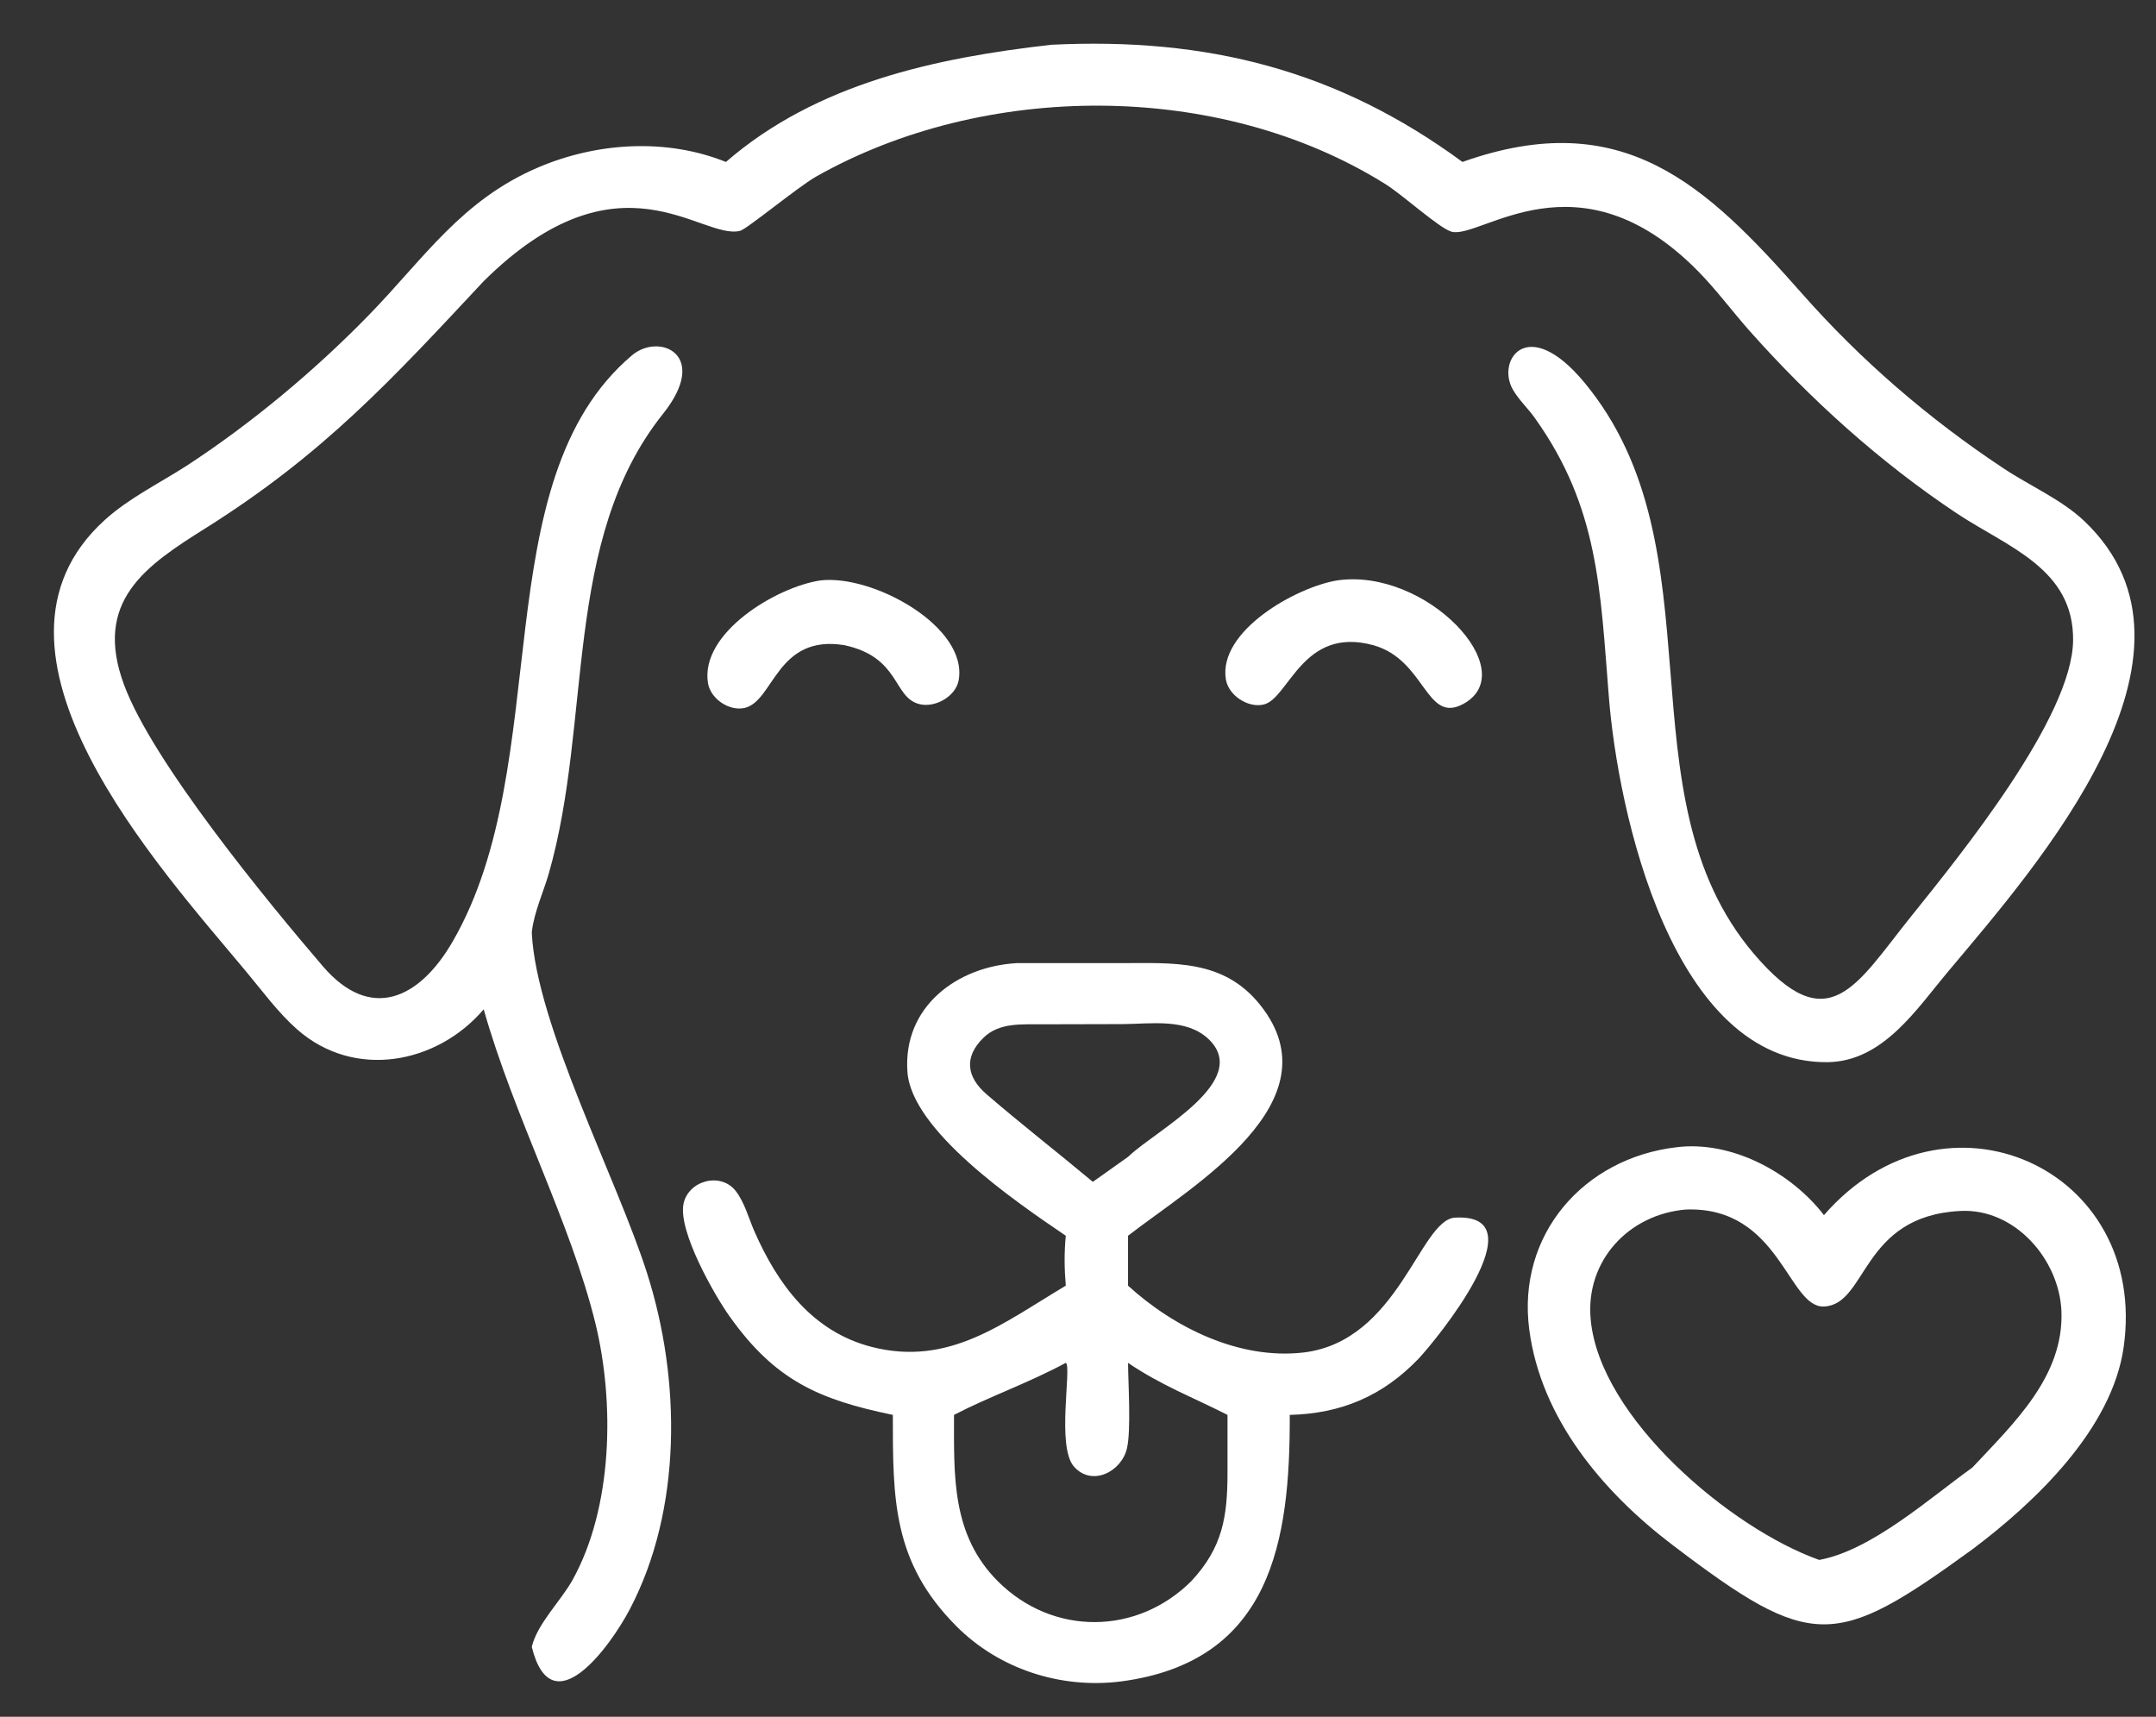
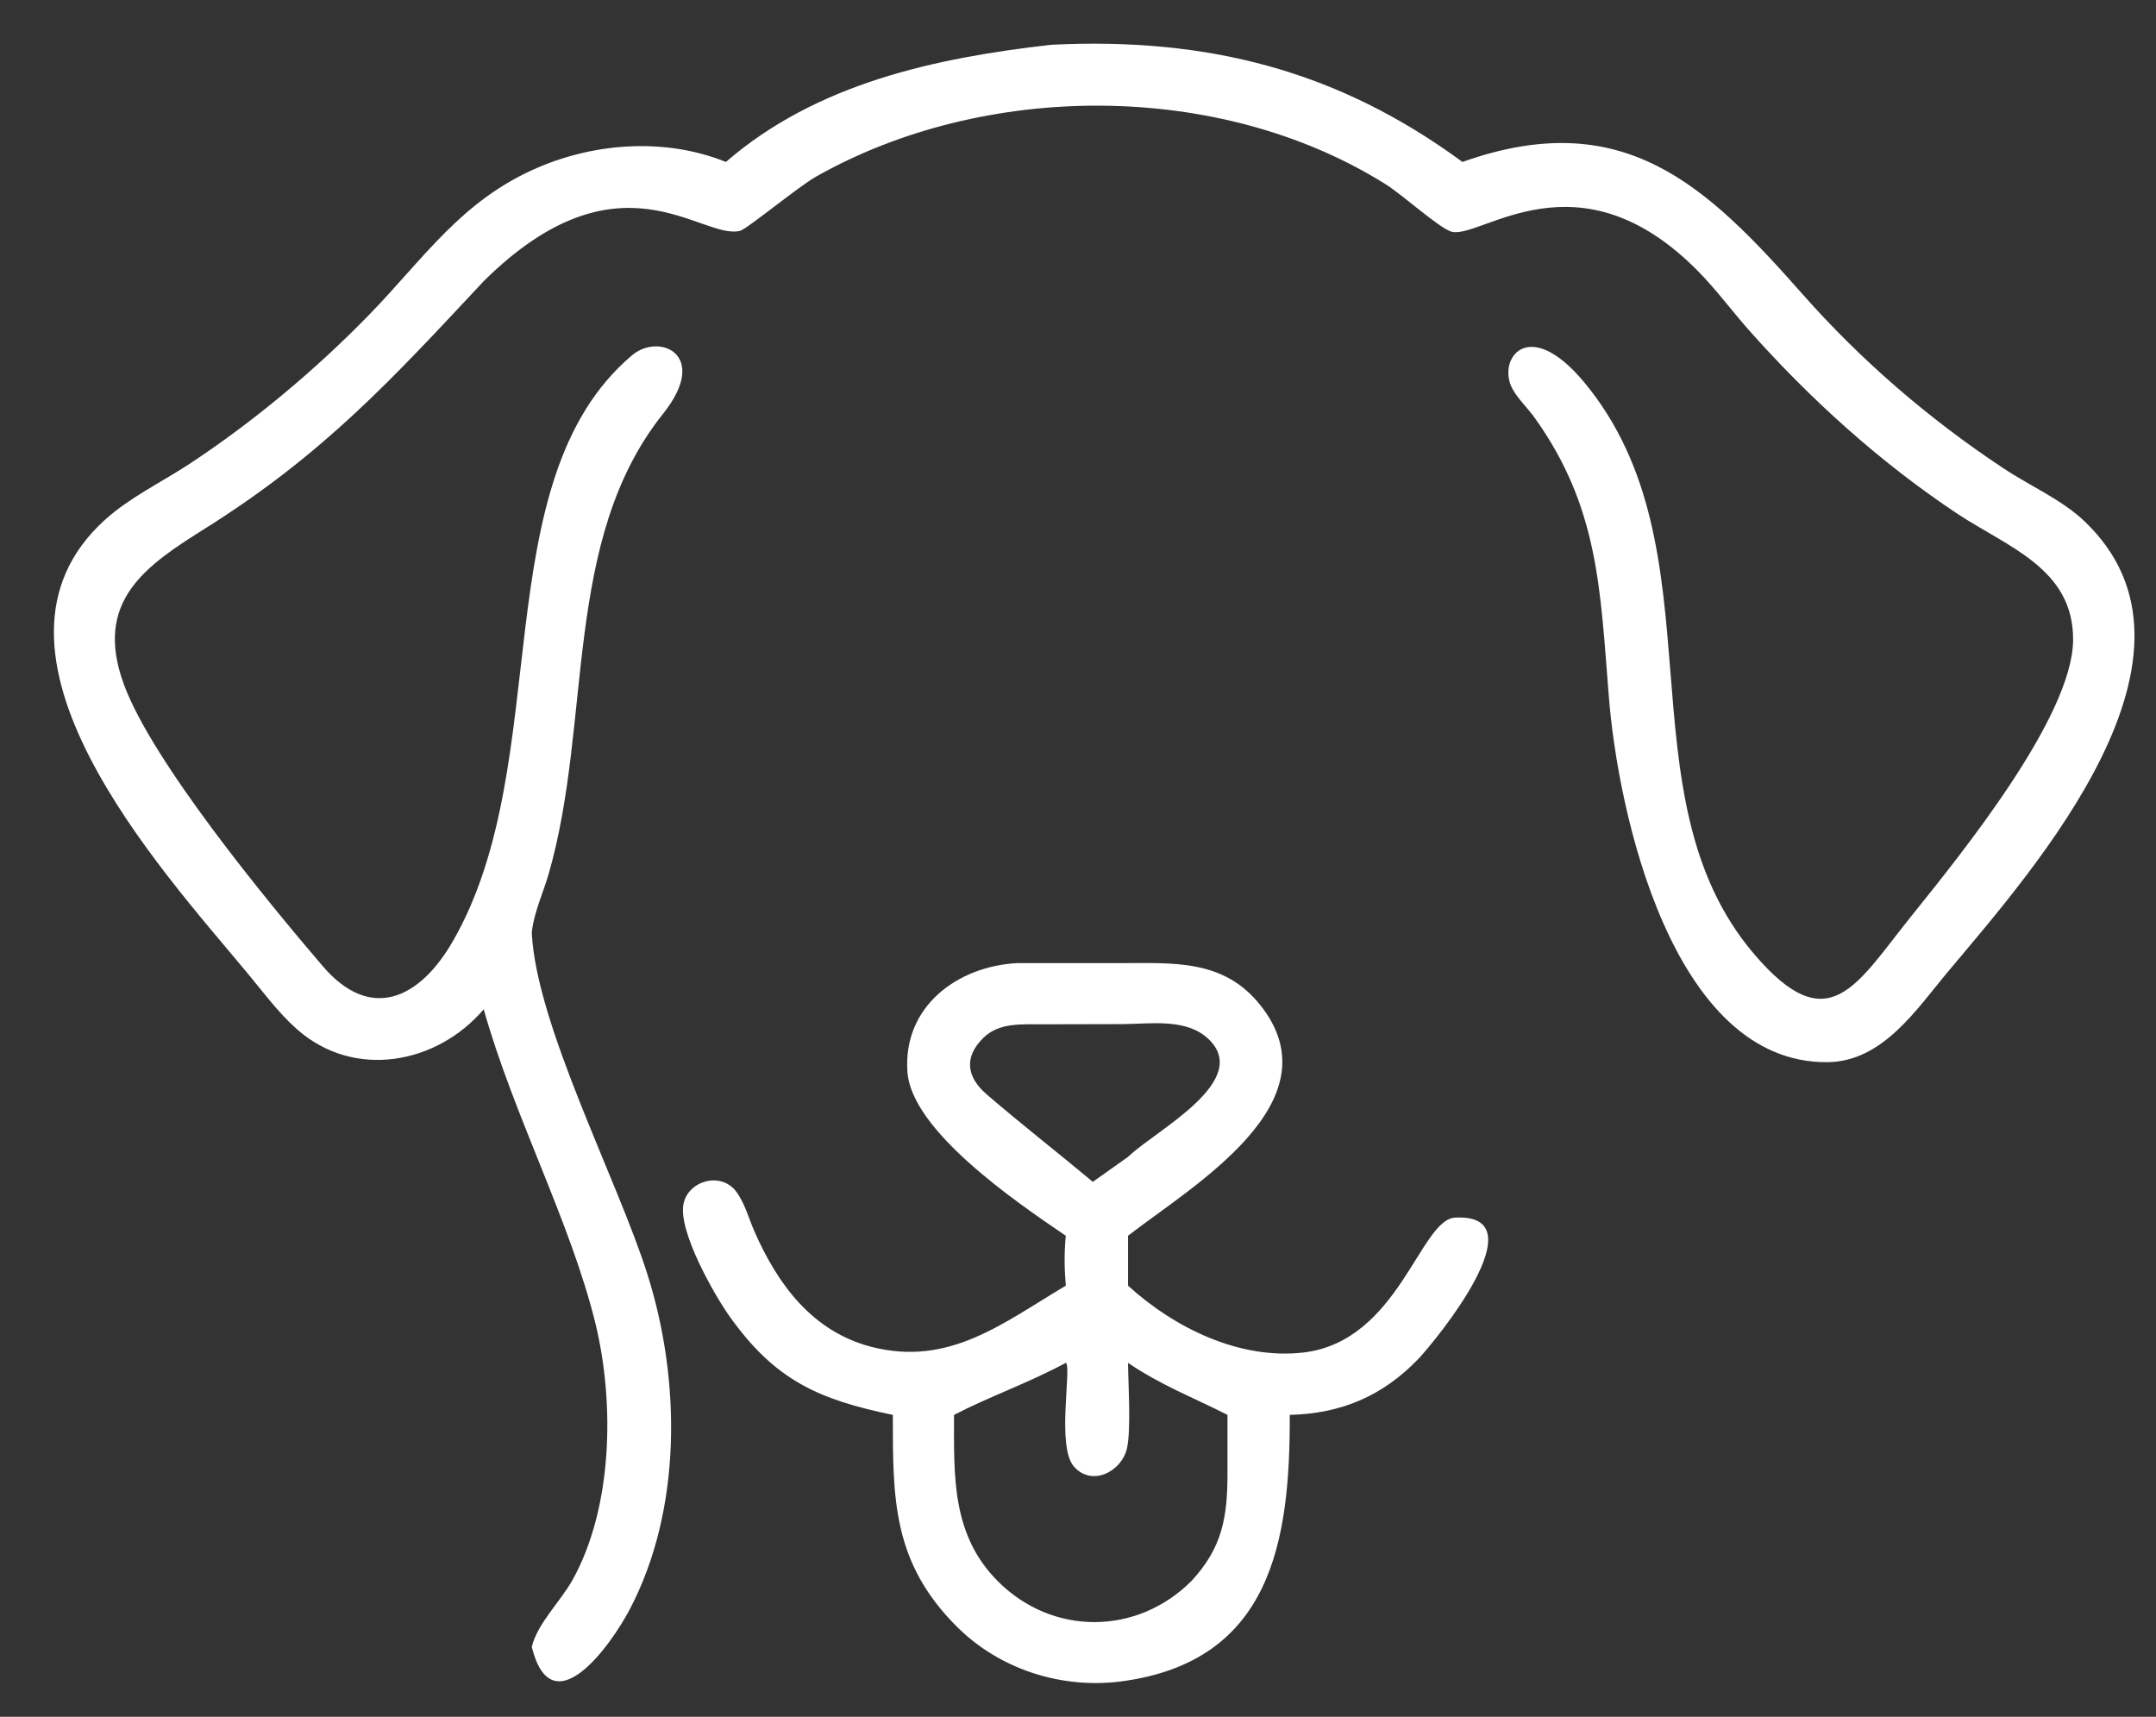
<svg xmlns="http://www.w3.org/2000/svg" width="100%" height="100%" viewBox="0 0 54 43" version="1.1" xml:space="preserve" style="fill-rule:evenodd;clip-rule:evenodd;stroke-linejoin:round;stroke-miterlimit:2;">
  <rect x="0" y="0" width="54" height="43" fill="#333333" stroke="none" />
  <g id="Artboard1" transform="matrix(0.614,0,0,0.694,-217.227,-264.242)">
-     <rect x="354" y="381" width="88" height="62" style="fill:none;" />
    <g transform="matrix(1.63,0,0,1.442,-258.741,-181.326)">
      <path d="M393.953,393.844C396.224,391.875 399.198,391.24 402.094,390.911C406,390.719 409.26,391.547 412.385,393.844C416.401,392.417 418.479,394.417 420.88,397.135C422.354,398.807 424.057,400.276 425.922,401.51C426.578,401.948 427.38,402.292 427.948,402.833C431.443,406.156 426.76,411.458 424.563,414.078C423.755,415.036 422.917,416.359 421.521,416.375C417.63,416.411 416.271,410.099 416.047,407.208C415.833,404.552 415.797,402.495 414.198,400.255C414.026,400.01 413.786,399.792 413.641,399.531C413.234,398.802 414.016,397.656 415.432,399.359C418.906,403.542 416.292,409.682 419.677,413.661C421.552,415.865 422.229,414.448 423.615,412.724C424.844,411.193 427.651,407.74 427.667,405.813C427.682,404.021 426.031,403.484 424.766,402.646C422.833,401.359 421.099,399.792 419.557,398.057C419.13,397.573 418.745,397.052 418.292,396.589C415.281,393.521 412.839,395.792 412.109,395.589C411.802,395.5 410.875,394.656 410.453,394.396C406.297,391.797 400.417,391.828 396.203,394.214C395.75,394.474 394.469,395.531 394.307,395.568C393.333,395.813 391.292,393.458 387.891,396.828C385.594,399.286 383.891,401.151 380.922,403.016C379.448,403.943 378.109,404.828 378.891,406.932C379.604,408.859 382.464,412.339 383.865,413.974C385.052,415.359 386.276,414.807 387.115,413.354C389.708,408.87 387.865,401.844 391.604,398.682C392.281,398.109 393.563,398.661 392.38,400.146C389.849,403.313 390.62,407.828 389.516,411.667C389.38,412.13 389.161,412.604 389.099,413.083L389.094,413.135C389.208,415.458 391.24,419.318 391.984,421.672C392.828,424.323 392.859,427.568 391.547,430.068C391.063,430.99 389.594,433.026 389.094,431.01C389.229,430.432 389.818,429.865 390.115,429.333C391.12,427.521 391.172,424.911 390.688,422.917C390.063,420.37 388.646,417.729 387.891,415.052C386.724,416.422 384.651,416.818 383.219,415.552C382.745,415.135 382.349,414.589 381.943,414.104C379.818,411.547 374.786,406.083 378.411,402.802C379.016,402.255 379.786,401.88 380.464,401.443C382.083,400.385 383.667,399.063 385.016,397.677C386.401,396.255 387.339,394.792 389.271,393.974C390.734,393.354 392.464,393.245 393.953,393.844Z" style="fill:white;fill-rule:nonzero;" />
    </g>
    <g transform="matrix(1.63,0,0,1.442,-258.741,-181.326)">
-       <path d="M396.917,405.938C395.214,405.661 395.156,407.344 394.417,407.51C394.031,407.594 393.573,407.281 393.505,406.896C393.292,405.635 395.219,404.479 396.318,404.318C397.63,404.161 400.026,405.479 399.776,406.823C399.698,407.229 399.177,407.516 398.786,407.411C398.13,407.24 398.318,406.24 396.917,405.938Z" style="fill:white;fill-rule:nonzero;" />
-     </g>
+       </g>
    <g transform="matrix(1.63,0,0,1.442,-258.741,-181.326)">
-       <path d="M410.151,405.938C408.385,405.458 408.047,407.26 407.417,407.422C407.021,407.521 406.526,407.193 406.464,406.792C406.271,405.583 408.214,404.49 409.245,404.318C411.479,403.99 413.906,406.583 412.411,407.406C411.464,407.927 411.469,406.302 410.151,405.938Z" style="fill:white;fill-rule:nonzero;" />
-     </g>
+       </g>
    <g transform="matrix(1.63,0,0,1.442,-258.741,-181.326)">
      <path d="M402.458,420.719C401.167,419.844 398.594,418.078 398.495,416.615C398.38,414.99 399.734,413.979 401.234,413.896L403.833,413.896C405.146,413.896 406.406,413.792 407.323,414.943C409.26,417.37 405.62,419.474 404.016,420.719L404.016,421.969C405.177,423.026 406.807,423.828 408.411,423.641C410.792,423.354 411.318,420.318 412.198,420.266C414.344,420.146 411.703,423.359 411.281,423.802C410.385,424.734 409.344,425.172 408.063,425.203C408.073,428.349 407.615,431.38 403.833,431.875C402.333,432.063 400.792,431.568 399.719,430.49C398.12,428.885 398.13,427.302 398.13,425.203C396.271,424.818 395.182,424.339 394.042,422.734C393.661,422.198 392.755,420.609 392.891,419.922C393.01,419.339 393.818,419.115 394.198,419.599C394.417,419.88 394.521,420.276 394.661,420.599C395.245,421.932 396.109,423.115 397.594,423.5C399.542,424 400.88,422.906 402.458,421.969C402.422,421.536 402.417,421.151 402.458,420.719ZM401.875,415.427C401.365,415.432 400.792,415.375 400.396,415.766C399.901,416.25 399.979,416.75 400.474,417.177C401.344,417.927 402.255,418.635 403.135,419.37L404.016,418.745L404.057,418.708C404.724,418.078 407.12,416.839 406.031,415.797C405.479,415.271 404.594,415.417 403.901,415.422L401.875,415.427ZM402.458,423.901C401.474,424.427 400.552,424.74 399.661,425.203C399.661,426.734 399.594,428.208 400.766,429.375C402.141,430.74 404.245,430.719 405.604,429.359C406.38,428.521 406.505,427.76 406.505,426.646L406.505,425.203C405.615,424.75 404.865,424.474 404.016,423.901C404.021,424.448 404.094,425.568 403.99,426.036C403.859,426.62 403.115,427.01 402.661,426.495C402.224,425.995 402.604,424.042 402.464,423.901L402.458,423.901Z" style="fill:white;fill-rule:nonzero;" />
    </g>
    <g transform="matrix(1.63,0,0,1.442,-258.741,-181.326)">
-       <path d="M425.146,428.568C421.708,431.063 421.135,431.115 417.641,428.458C415.901,427.135 414.349,425.297 414.057,423.068C413.745,420.698 415.411,418.781 417.734,418.505C419.12,418.328 420.609,419.135 421.432,420.203C424.464,416.719 429.568,419.031 428.932,423.51C428.641,425.552 426.734,427.375 425.146,428.568ZM417.979,420.063C416.542,420.182 415.458,421.349 415.594,422.813C415.818,425.281 419.099,428.047 421.313,428.833C422.625,428.594 424.089,427.276 425.146,426.521C426.172,425.422 427.438,424.245 427.375,422.609C427.323,421.313 426.208,420.026 424.844,420.099C422.354,420.224 422.521,422.448 421.432,422.49C420.531,422.531 420.333,419.979 417.979,420.063Z" style="fill:white;fill-rule:nonzero;" />
-     </g>
+       </g>
  </g>
</svg>